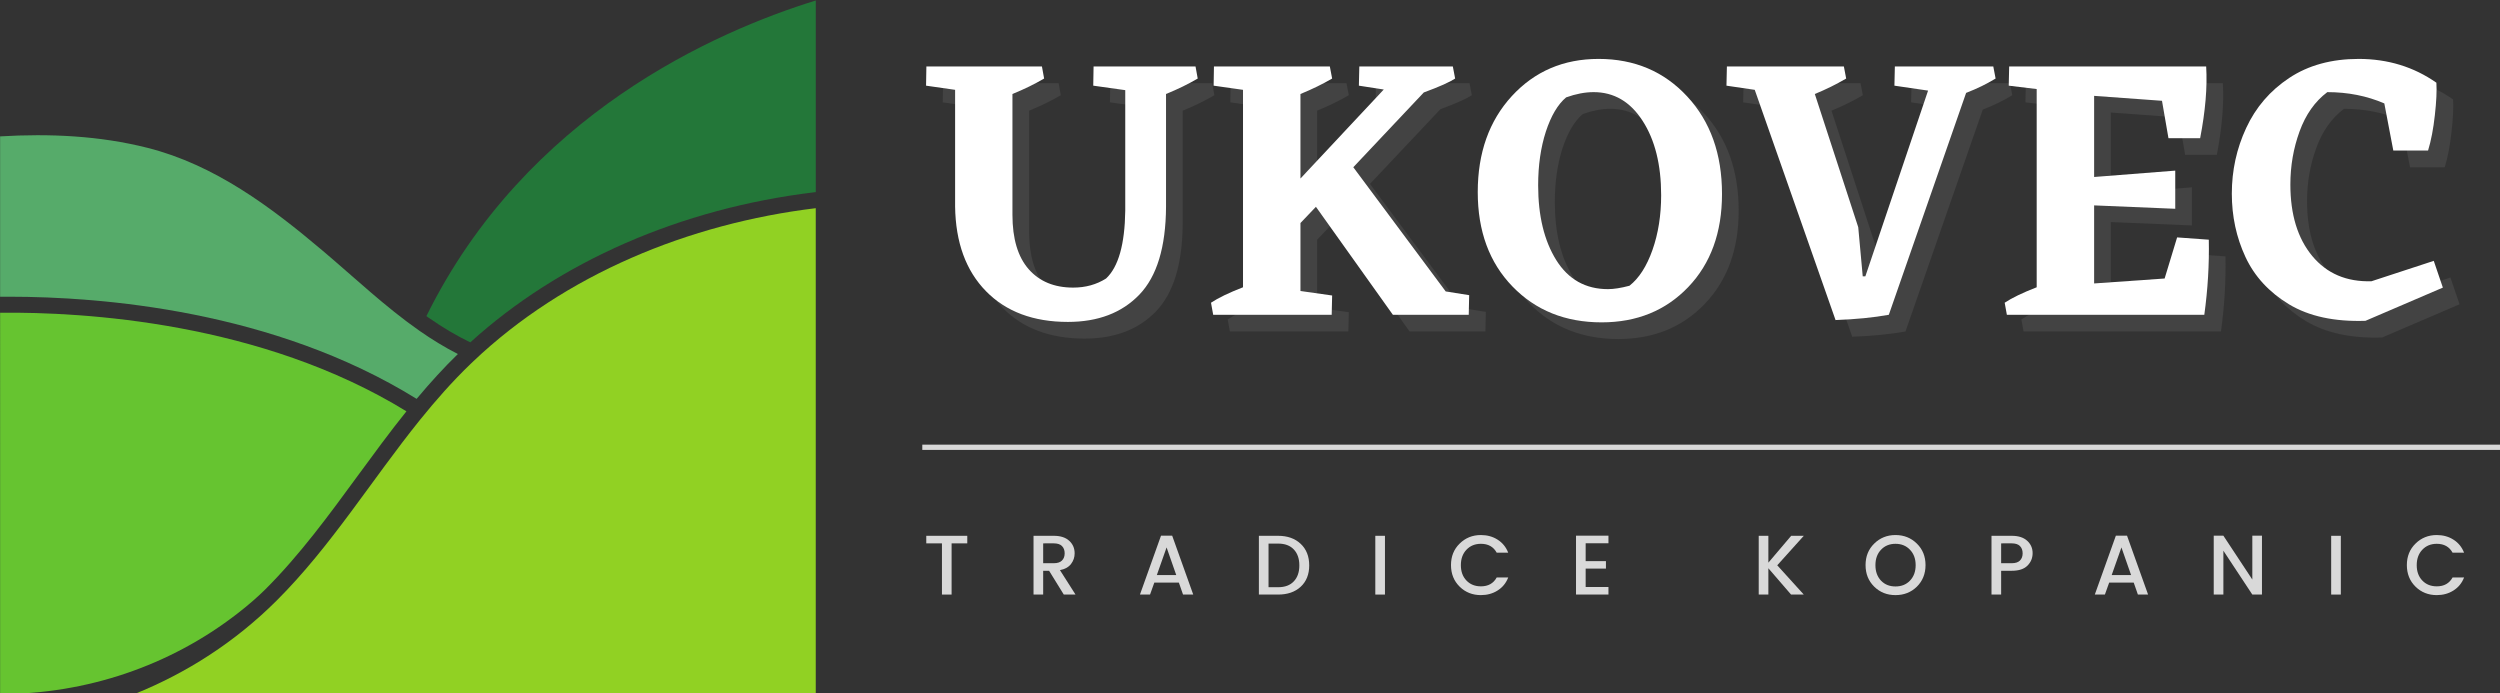
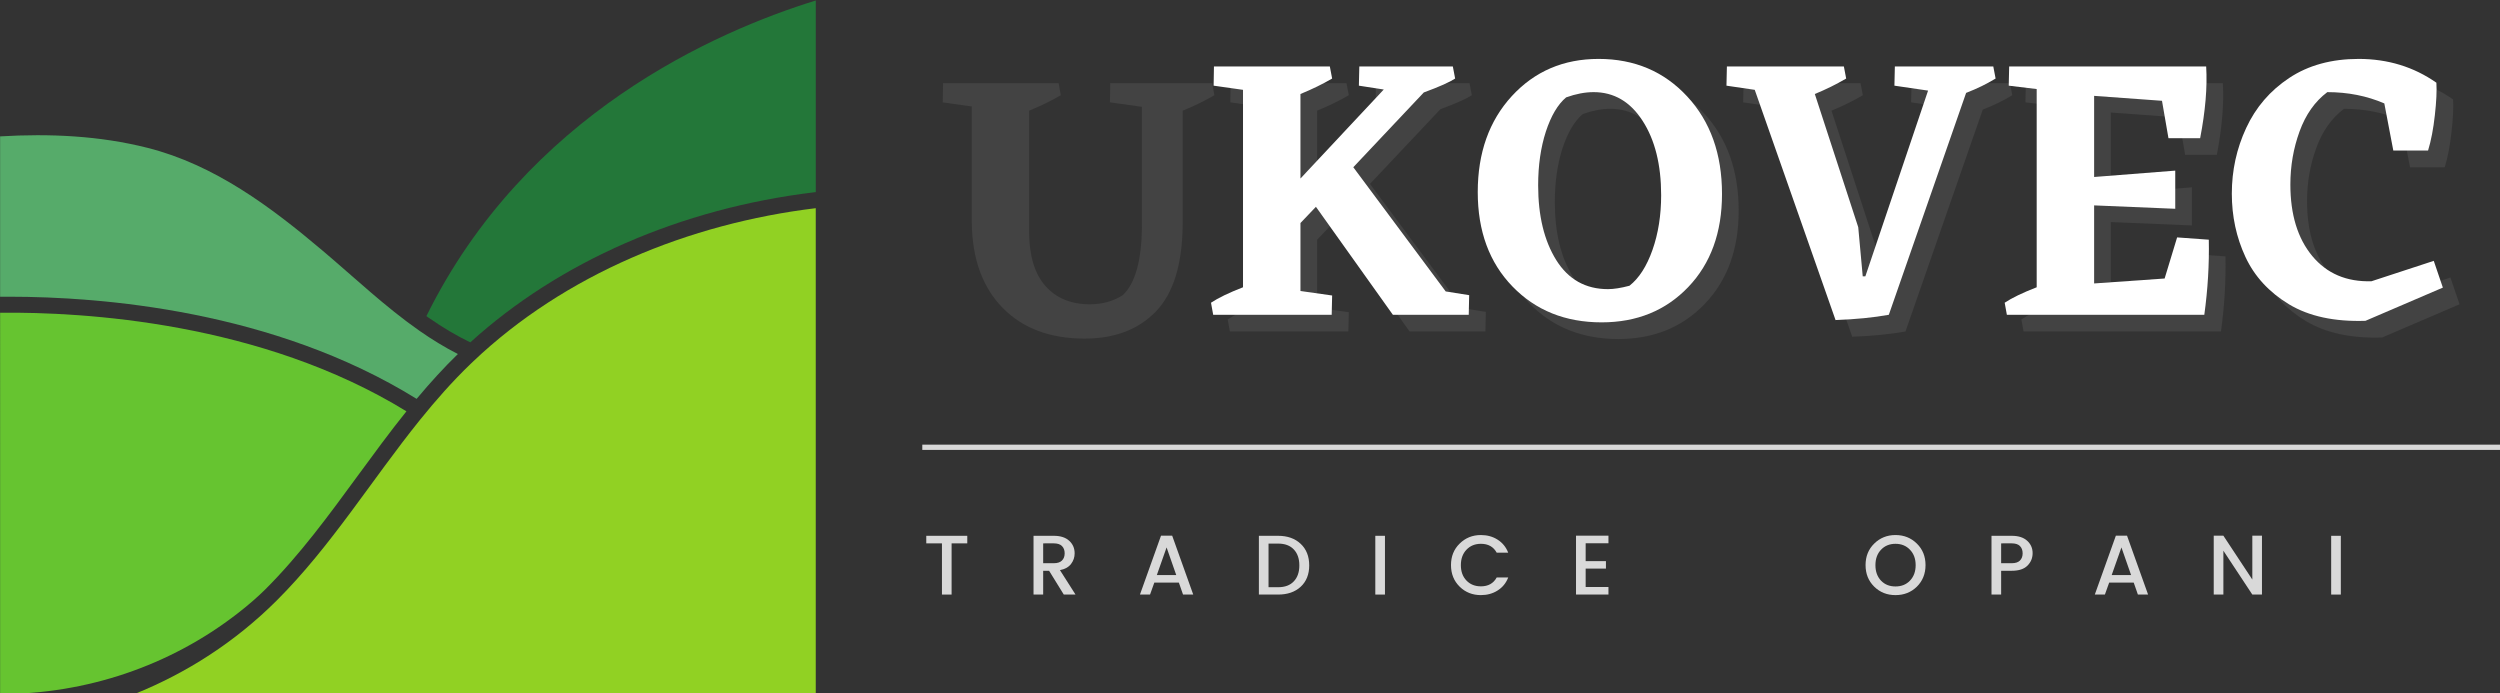
<svg xmlns="http://www.w3.org/2000/svg" xmlns:ns1="http://www.inkscape.org/namespaces/inkscape" xmlns:ns2="http://sodipodi.sourceforge.net/DTD/sodipodi-0.dtd" width="125.778mm" height="34.873mm" viewBox="0 0 125.778 34.873" version="1.1" id="svg12987" ns1:version="1.2.2 (732a01da63, 2022-12-09)" ns2:docname="logo_bas_03.svg">
  <rect x="0" y="0" width="125.778" height="34.873" fill="#333333" stroke="none" />
  <ns2:namedview id="namedview12989" pagecolor="#ffffff" bordercolor="#000000" borderopacity="0.25" ns1:showpageshadow="2" ns1:pageopacity="0.0" ns1:pagecheckerboard="0" ns1:deskcolor="#d1d1d1" ns1:document-units="mm" showgrid="false" ns1:zoom="1.1893044" ns1:cx="268.64443" ns1:cy="116.87504" ns1:window-width="1920" ns1:window-height="1017" ns1:window-x="-8" ns1:window-y="-8" ns1:window-maximized="1" ns1:current-layer="layer1" />
  <defs id="defs12984">
    <clipPath id="b5c3bfec76">
      <path d="m 82.895,112.875 h 55.578 v 48.832 H 82.895 Z m 0,0" clip-rule="nonzero" id="path12125" />
    </clipPath>
    <clipPath id="c4e230f7a7">
      <path d="M 22.223,132 H 88 v 38 H 22.223 Z m 0,0" clip-rule="nonzero" id="path12128" />
    </clipPath>
    <clipPath id="9a5a08e5cc">
      <path d="m 22.223,157.336 h 57.926 v 54.391 H 22.223 Z m 0,0" clip-rule="nonzero" id="path12131" />
    </clipPath>
    <clipPath id="f41a3fd9e3">
      <path d="m 41.324,142.473 h 97.148 v 69.254 H 41.324 Z m 0,0" clip-rule="nonzero" id="path12134" />
    </clipPath>
  </defs>
  <g ns1:label="Vrstva 1" ns1:groupmode="layer" id="layer1" transform="translate(-144.759,-154.975)">
    <g id="g15158">
      <g clip-path="url(#b5c3bfec76)" id="g12141" transform="matrix(0.353,0,0,0.353,136.92,115.155)">
        <path fill="#237739" d="m 82.98,157.859 c 0.102,0.07 0.203,0.148 0.305,0.219 2.051,1.43 4.008,2.59 5.953,3.52 12.664,-11.508 29.984,-19.082 48.965,-21.383 l 0.273,-0.031 V 112.875 c -14.199,4.383 -41.301,16.207 -55.496,44.984" fill-opacity="1" fill-rule="nonzero" id="path12139" />
      </g>
      <g clip-path="url(#c4e230f7a7)" id="g12145" transform="matrix(0.353,0,0,0.353,136.92,115.155)">
        <path fill="#56ab6a" d="m 81.984,159.945 c -4.855,-3.391 -9.23,-7.551 -13.75,-11.375 -7.418,-6.273 -15.426,-12.273 -25.004,-14.695 -6.852,-1.734 -13.961,-2.051 -21.008,-1.633 v 22.855 c 0.418,-0.004 0.848,-0.004 1.293,-0.004 13.078,0 37.691,1.926 58.07,14.559 2.02,-2.414 3.953,-4.52 5.879,-6.391 -1.91,-0.973 -3.727,-2.094 -5.48,-3.316" fill-opacity="1" fill-rule="nonzero" id="path12143" />
      </g>
      <g clip-path="url(#9a5a08e5cc)" id="g12149" transform="matrix(0.353,0,0,0.353,136.92,115.155)">
        <path fill="#66c430" d="m 22.223,211.727 c 12.234,0 24.168,-3.984 33.836,-11.488 1.512,-1.172 2.859,-2.336 3.977,-3.449 4.887,-4.875 9.086,-10.613 13.148,-16.164 2.23,-3.043 4.535,-6.191 6.949,-9.199 C 59.434,158.715 34.184,157.254 22.223,157.375 v 54.352" fill-opacity="1" fill-rule="nonzero" id="path12147" />
      </g>
      <g clip-path="url(#f41a3fd9e3)" id="g12153" transform="matrix(0.353,0,0,0.353,136.92,115.155)">
        <path fill="#91d123" d="m 89.672,164.297 c -0.129,0.121 -0.258,0.242 -0.383,0.363 -2.602,2.5 -4.973,5.199 -7.227,7.992 -6.879,8.535 -12.656,18.004 -20.422,25.746 -5.926,5.91 -12.812,10.324 -20.277,13.328 h 97.113 v -69.25 c -18.102,2.191 -35.77,9.457 -48.805,21.82" fill-opacity="1" fill-rule="nonzero" id="path12151" />
      </g>
      <g fill="#5a5a5a" fill-opacity="0.4" id="g12161" transform="matrix(0.353,0,0,0.353,136.92,115.155)">
        <g transform="translate(156.132,160.048)" id="g12159">
          <g id="g12157">
            <path d="m 39.156,-33.672 c -1.324,0.781 -2.828,1.516 -4.516,2.203 v 16.078 c -0.031,5.742 -1.297,9.914 -3.797,12.516 -2.492,2.594 -5.887,3.891 -10.188,3.891 -4.918,0 -8.809,-1.457 -11.672,-4.375 C 6.117,-6.285 4.648,-10.312 4.578,-15.438 v -16.625 L 0.438,-32.656 0.484,-35.391 h 16.469 l 0.312,1.719 C 15.941,-32.891 14.438,-32.156 12.75,-31.469 V -14.25 c 0,3.406 0.77,5.992 2.312,7.75 1.539,1.75 3.656,2.625 6.344,2.625 1.758,0 3.32,-0.43 4.688,-1.297 1.758,-1.645 2.672,-4.867 2.734,-9.672 v -17.172 l -4.562,-0.641 0.047,-2.734 h 14.531 z m 0,0" id="path12155" />
          </g>
        </g>
      </g>
      <g fill="#5a5a5a" fill-opacity="0.4" id="g12169" transform="matrix(0.353,0,0,0.353,136.92,115.155)">
        <g transform="translate(195.775,160.048)" id="g12167">
          <g id="g12165">
            <path d="M 38.203,-2.797 38.141,0 h -10.812 l -10.969,-15.391 -2.203,2.312 v 9.688 L 18.672,-2.75 18.609,0 H 1.719 l -0.312,-1.719 c 1.031,-0.688 2.551,-1.422 4.562,-2.203 V -32.062 l -4.188,-0.594 0.047,-2.734 H 18.344 l 0.328,1.719 c -1.336,0.781 -2.84,1.516 -4.516,2.203 v 12.047 l 11.875,-12.688 -3.547,-0.547 0.062,-2.734 H 35.875 l 0.328,1.719 c -0.75,0.5 -2.242,1.164 -4.469,1.984 L 21.688,-21.031 34.859,-3.328 Z m 0,0" id="path12163" />
          </g>
        </g>
      </g>
      <g fill="#5a5a5a" fill-opacity="0.4" id="g12177" transform="matrix(0.353,0,0,0.353,136.92,115.155)">
        <g transform="translate(234.449,160.048)" id="g12175">
          <g id="g12173">
            <path d="m 17.969,-36.469 c 5.125,0 9.336,1.789 12.641,5.359 3.301,3.562 4.953,8.195 4.953,13.891 0,5.492 -1.605,9.914 -4.812,13.266 -3.211,3.355 -7.324,5.031 -12.344,5.031 C 13.238,1.078 9.004,-0.625 5.703,-4.031 2.398,-7.438 0.75,-11.922 0.75,-17.484 c 0,-5.594 1.617,-10.156 4.859,-13.688 3.25,-3.531 7.367,-5.297 12.359,-5.297 z m -4.625,5.484 c -1.188,1 -2.152,2.633 -2.891,4.891 -0.73,2.262 -1.094,4.809 -1.094,7.641 0,4.344 0.859,7.898 2.578,10.656 1.727,2.762 4.188,4.141 7.375,4.141 0.82,0 1.844,-0.16 3.062,-0.484 1.363,-1.07 2.457,-2.773 3.281,-5.109 0.82,-2.332 1.234,-4.93 1.234,-7.797 0,-4.344 -0.883,-7.875 -2.641,-10.594 -1.75,-2.727 -4.078,-4.094 -6.984,-4.094 -1.219,0 -2.527,0.25 -3.922,0.75 z m 0,0" id="path12171" />
          </g>
        </g>
      </g>
      <g fill="#5a5a5a" fill-opacity="0.4" id="g12185" transform="matrix(0.353,0,0,0.353,136.92,115.155)">
        <g transform="translate(270.757,160.048)" id="g12183">
          <g id="g12181">
            <path d="m 38.25,-33.672 c -1.219,0.75 -2.621,1.434 -4.203,2.047 L 23.031,0 C 20.844,0.395 18.312,0.645 15.438,0.75 l -11.516,-32.812 -4.031,-0.594 0.062,-2.734 H 16.625 l 0.328,1.719 c -1.406,0.824 -2.898,1.559 -4.469,2.203 l 6.188,18.984 0.641,7 h 0.375 l 8.938,-26.469 -4.797,-0.703 0.062,-2.734 h 14.031 z m 0,0" id="path12179" />
          </g>
        </g>
      </g>
      <g fill="#5a5a5a" fill-opacity="0.4" id="g12193" transform="matrix(0.353,0,0,0.353,136.92,115.155)">
        <g transform="translate(308.893,160.048)" id="g12191">
          <g id="g12189">
            <path d="M 30.5,-10.703 C 30.57,-7.191 30.359,-3.625 29.859,0 H 1.719 l -0.312,-1.719 c 1.031,-0.688 2.551,-1.422 4.562,-2.203 v -28.25 l -3.984,-0.484 0.062,-2.734 H 30.125 c 0.176,2.938 -0.109,6.344 -0.859,10.219 H 24.75 L 23.828,-30.5 14.156,-31.203 v 11.562 l 11.562,-0.906 v 5.438 l -11.562,-0.484 v 11.125 l 10.047,-0.703 1.781,-5.859 z m 0,0" id="path12187" />
          </g>
        </g>
      </g>
      <g fill="#5a5a5a" fill-opacity="0.4" id="g12201" transform="matrix(0.353,0,0,0.353,136.92,115.155)">
        <g transform="translate(342.081,160.048)" id="g12199">
          <g id="g12197">
            <path d="M 30.672,-3.875 19.641,0.859 C 15.223,1.004 11.586,0.219 8.734,-1.5 5.891,-3.227 3.82,-5.477 2.531,-8.25 c -1.293,-2.781 -1.938,-5.785 -1.938,-9.016 0,-3.301 0.68,-6.422 2.047,-9.359 1.363,-2.945 3.406,-5.32 6.125,-7.125 2.727,-1.812 6.031,-2.719 9.906,-2.719 4.156,0 7.848,1.133 11.078,3.391 0.07,1.148 0,2.688 -0.219,4.625 -0.211,1.938 -0.531,3.621 -0.969,5.047 h -4.953 l -1.281,-6.719 c -2.48,-1.07 -5.188,-1.609 -8.125,-1.609 -1.762,1.324 -3.078,3.188 -3.953,5.594 -0.875,2.398 -1.312,4.922 -1.312,7.578 0,4.273 1.035,7.664 3.109,10.172 2.082,2.512 4.898,3.715 8.453,3.609 l 8.875,-2.906 z m 0,0" id="path12195" />
          </g>
        </g>
      </g>
      <g fill="#ffffff" fill-opacity="1" id="g12209" transform="matrix(0.353,0,0,0.353,136.92,115.155)">
        <g transform="translate(153.755,157.67)" id="g12207">
          <g id="g12205">
-             <path d="m 39.156,-33.672 c -1.324,0.781 -2.828,1.516 -4.516,2.203 v 16.078 c -0.031,5.742 -1.297,9.914 -3.797,12.516 -2.492,2.594 -5.887,3.891 -10.188,3.891 -4.918,0 -8.809,-1.457 -11.672,-4.375 C 6.117,-6.285 4.648,-10.312 4.578,-15.438 v -16.625 L 0.438,-32.656 0.484,-35.391 h 16.469 l 0.312,1.719 C 15.941,-32.891 14.438,-32.156 12.75,-31.469 V -14.25 c 0,3.406 0.77,5.992 2.312,7.75 1.539,1.75 3.656,2.625 6.344,2.625 1.758,0 3.32,-0.43 4.688,-1.297 1.758,-1.645 2.672,-4.867 2.734,-9.672 v -17.172 l -4.562,-0.641 0.047,-2.734 h 14.531 z m 0,0" id="path12203" />
-           </g>
+             </g>
        </g>
      </g>
      <g fill="#ffffff" fill-opacity="1" id="g12217" transform="matrix(0.353,0,0,0.353,136.92,115.155)">
        <g transform="translate(193.397,157.67)" id="g12215">
          <g id="g12213">
            <path d="M 38.203,-2.797 38.141,0 h -10.812 l -10.969,-15.391 -2.203,2.312 v 9.688 L 18.672,-2.75 18.609,0 H 1.719 l -0.312,-1.719 c 1.031,-0.688 2.551,-1.422 4.562,-2.203 V -32.062 l -4.188,-0.594 0.047,-2.734 H 18.344 l 0.328,1.719 c -1.336,0.781 -2.84,1.516 -4.516,2.203 v 12.047 l 11.875,-12.688 -3.547,-0.547 0.062,-2.734 H 35.875 l 0.328,1.719 c -0.75,0.5 -2.242,1.164 -4.469,1.984 L 21.688,-21.031 34.859,-3.328 Z m 0,0" id="path12211" />
          </g>
        </g>
      </g>
      <g fill="#ffffff" fill-opacity="1" id="g12225" transform="matrix(0.353,0,0,0.353,136.92,115.155)">
        <g transform="translate(232.072,157.67)" id="g12223">
          <g id="g12221">
            <path d="m 17.969,-36.469 c 5.125,0 9.336,1.789 12.641,5.359 3.301,3.562 4.953,8.195 4.953,13.891 0,5.492 -1.605,9.914 -4.812,13.266 -3.211,3.355 -7.324,5.031 -12.344,5.031 C 13.238,1.078 9.004,-0.625 5.703,-4.031 2.398,-7.438 0.75,-11.922 0.75,-17.484 c 0,-5.594 1.617,-10.156 4.859,-13.688 3.25,-3.531 7.367,-5.297 12.359,-5.297 z m -4.625,5.484 c -1.188,1 -2.152,2.633 -2.891,4.891 -0.73,2.262 -1.094,4.809 -1.094,7.641 0,4.344 0.859,7.898 2.578,10.656 1.727,2.762 4.188,4.141 7.375,4.141 0.82,0 1.844,-0.16 3.062,-0.484 1.363,-1.07 2.457,-2.773 3.281,-5.109 0.82,-2.332 1.234,-4.93 1.234,-7.797 0,-4.344 -0.883,-7.875 -2.641,-10.594 -1.75,-2.727 -4.078,-4.094 -6.984,-4.094 -1.219,0 -2.527,0.25 -3.922,0.75 z m 0,0" id="path12219" />
          </g>
        </g>
      </g>
      <g fill="#ffffff" fill-opacity="1" id="g12233" transform="matrix(0.353,0,0,0.353,136.92,115.155)">
        <g transform="translate(268.379,157.67)" id="g12231">
          <g id="g12229">
            <path d="m 38.25,-33.672 c -1.219,0.75 -2.621,1.434 -4.203,2.047 L 23.031,0 C 20.844,0.395 18.312,0.645 15.438,0.75 l -11.516,-32.812 -4.031,-0.594 0.062,-2.734 H 16.625 l 0.328,1.719 c -1.406,0.824 -2.898,1.559 -4.469,2.203 l 6.188,18.984 0.641,7 h 0.375 l 8.938,-26.469 -4.797,-0.703 0.062,-2.734 h 14.031 z m 0,0" id="path12227" />
          </g>
        </g>
      </g>
      <g fill="#ffffff" fill-opacity="1" id="g12241" transform="matrix(0.353,0,0,0.353,136.92,115.155)">
        <g transform="translate(306.516,157.67)" id="g12239">
          <g id="g12237">
            <path d="M 30.5,-10.703 C 30.57,-7.191 30.359,-3.625 29.859,0 H 1.719 l -0.312,-1.719 c 1.031,-0.688 2.551,-1.422 4.562,-2.203 v -28.25 l -3.984,-0.484 0.062,-2.734 H 30.125 c 0.176,2.938 -0.109,6.344 -0.859,10.219 H 24.75 L 23.828,-30.5 14.156,-31.203 v 11.562 l 11.562,-0.906 v 5.438 l -11.562,-0.484 v 11.125 l 10.047,-0.703 1.781,-5.859 z m 0,0" id="path12235" />
          </g>
        </g>
      </g>
      <g fill="#ffffff" fill-opacity="1" id="g12249" transform="matrix(0.353,0,0,0.353,136.92,115.155)">
        <g transform="translate(339.703,157.67)" id="g12247">
          <g id="g12245">
            <path d="M 30.672,-3.875 19.641,0.859 C 15.223,1.004 11.586,0.219 8.734,-1.5 5.891,-3.227 3.82,-5.477 2.531,-8.25 c -1.293,-2.781 -1.938,-5.785 -1.938,-9.016 0,-3.301 0.68,-6.422 2.047,-9.359 1.363,-2.945 3.406,-5.32 6.125,-7.125 2.727,-1.812 6.031,-2.719 9.906,-2.719 4.156,0 7.848,1.133 11.078,3.391 0.07,1.148 0,2.688 -0.219,4.625 -0.211,1.938 -0.531,3.621 -0.969,5.047 h -4.953 l -1.281,-6.719 c -2.48,-1.07 -5.188,-1.609 -8.125,-1.609 -1.762,1.324 -3.078,3.188 -3.953,5.594 -0.875,2.398 -1.312,4.922 -1.312,7.578 0,4.273 1.035,7.664 3.109,10.172 2.082,2.512 4.898,3.715 8.453,3.609 l 8.875,-2.906 z m 0,0" id="path12243" />
          </g>
        </g>
      </g>
      <g fill="#d9d9d9" fill-opacity="1" id="g12257" transform="matrix(0.353,0,0,0.353,136.92,115.155)">
        <g transform="translate(153.755,197.545)" id="g12255">
          <g id="g12253">
            <path d="M 0.469,-7.297 V -8.375 H 6.312 v 1.078 H 4.078 V 0 h -1.375 v -7.297 z m 0,0" id="path12251" />
          </g>
        </g>
      </g>
      <g fill="#d9d9d9" fill-opacity="1" id="g12265" transform="matrix(0.353,0,0,0.353,136.92,115.155)">
        <g transform="translate(168.604,197.545)" id="g12263">
          <g id="g12261">
            <path d="M 2.281,-3.391 V 0 h -1.375 v -8.375 h 2.891 c 0.945,0 1.676,0.234 2.188,0.703 0.52,0.469 0.781,1.07 0.781,1.797 0,0.562 -0.172,1.07 -0.516,1.516 -0.344,0.449 -0.871,0.742 -1.578,0.875 L 6.891,0 H 5.219 L 3.125,-3.391 Z m 0,-3.906 v 2.828 h 1.516 c 0.52,0 0.906,-0.125 1.156,-0.375 0.258,-0.25 0.391,-0.594 0.391,-1.031 0,-0.445 -0.133,-0.797 -0.391,-1.047 -0.25,-0.25 -0.637,-0.375 -1.156,-0.375 z m 0,0" id="path12259" />
          </g>
        </g>
      </g>
      <g fill="#d9d9d9" fill-opacity="1" id="g12273" transform="matrix(0.353,0,0,0.353,136.92,115.155)">
        <g transform="translate(184.272,197.545)" id="g12271">
          <g id="g12269">
            <path d="m 6.547,0 -0.594,-1.703 h -3.5 L 1.844,0 h -1.438 l 3,-8.391 H 5 L 8,0 Z M 2.812,-2.781 h 2.766 l -1.375,-3.938 z m 0,0" id="path12267" />
          </g>
        </g>
      </g>
      <g fill="#d9d9d9" fill-opacity="1" id="g12281" transform="matrix(0.353,0,0,0.353,136.92,115.155)">
        <g transform="translate(200.723,197.545)" id="g12279">
          <g id="g12277">
            <path d="m 2.281,-1.047 h 1.359 c 0.969,0 1.711,-0.273 2.234,-0.828 C 6.406,-2.426 6.672,-3.188 6.672,-4.156 6.672,-5.125 6.406,-5.883 5.875,-6.438 5.352,-6.988 4.609,-7.266 3.641,-7.266 H 2.281 Z M 3.641,-8.375 c 1.344,0 2.414,0.383 3.219,1.141 0.812,0.762 1.219,1.789 1.219,3.078 0,1.281 -0.406,2.297 -1.219,3.047 C 6.055,-0.367 4.984,0 3.641,0 H 0.906 v -8.375 z m 0,0" id="path12275" />
          </g>
        </g>
      </g>
      <g fill="#d9d9d9" fill-opacity="1" id="g12289" transform="matrix(0.353,0,0,0.353,136.92,115.155)">
        <g transform="translate(217.317,197.545)" id="g12287">
          <g id="g12285">
            <path d="m 0.906,0 v -8.375 h 1.375 V 0 Z m 0,0" id="path12283" />
          </g>
        </g>
      </g>
      <g fill="#d9d9d9" fill-opacity="1" id="g12297" transform="matrix(0.353,0,0,0.353,136.92,115.155)">
        <g transform="translate(228.556,197.545)" id="g12295">
          <g id="g12293">
            <path d="M 4.719,0.078 C 3.52,0.078 2.508,-0.32 1.688,-1.125 0.863,-1.938 0.453,-2.961 0.453,-4.203 c 0,-1.238 0.41,-2.258 1.234,-3.062 0.82,-0.812 1.832,-1.219 3.031,-1.219 0.895,0 1.688,0.219 2.375,0.656 0.695,0.438 1.203,1.059 1.516,1.859 H 6.969 c -0.461,-0.844 -1.211,-1.266 -2.25,-1.266 -0.844,0 -1.531,0.281 -2.062,0.844 -0.531,0.555 -0.797,1.289 -0.797,2.203 0,0.906 0.266,1.637 0.797,2.188 0.531,0.555 1.219,0.828 2.062,0.828 1.039,0 1.789,-0.422 2.25,-1.266 h 1.641 c -0.312,0.805 -0.82,1.422 -1.516,1.859 -0.688,0.438 -1.48,0.656 -2.375,0.656 z m 0,0" id="path12291" />
          </g>
        </g>
      </g>
      <g fill="#d9d9d9" fill-opacity="1" id="g12305" transform="matrix(0.353,0,0,0.353,136.92,115.155)">
        <g transform="translate(245.921,197.545)" id="g12303">
          <g id="g12301">
            <path d="M 5.531,-8.391 V -7.312 h -3.25 v 2.547 h 2.891 v 1.062 H 2.281 v 2.625 h 3.25 V 0 h -4.625 v -8.391 z m 0,0" id="path12299" />
          </g>
        </g>
      </g>
      <g fill="#d9d9d9" fill-opacity="1" id="g12319" transform="matrix(0.353,0,0,0.353,136.92,115.155)">
        <g transform="translate(271.962,197.545)" id="g12317">
          <g id="g12315">
-             <path d="m 2.281,0 h -1.375 v -8.375 h 1.375 v 3.828 L 5.531,-8.375 H 7.328 L 3.547,-4.172 7.328,0 h -1.812 L 2.281,-3.75 Z m 0,0" id="path12313" />
-           </g>
+             </g>
        </g>
      </g>
      <g fill="#d9d9d9" fill-opacity="1" id="g12327" transform="matrix(0.353,0,0,0.353,136.92,115.155)">
        <g transform="translate(287.642,197.545)" id="g12325">
          <g id="g12323">
            <path d="m 4.719,-1.156 c 0.844,0 1.531,-0.273 2.062,-0.828 0.539,-0.562 0.812,-1.297 0.812,-2.203 0,-0.914 -0.273,-1.648 -0.812,-2.203 -0.531,-0.562 -1.219,-0.844 -2.062,-0.844 -0.844,0 -1.531,0.281 -2.062,0.844 -0.531,0.555 -0.797,1.289 -0.797,2.203 0,0.906 0.266,1.641 0.797,2.203 0.531,0.555 1.219,0.828 2.062,0.828 z m 0,1.234 C 3.52,0.078 2.508,-0.32 1.688,-1.125 0.863,-1.938 0.453,-2.961 0.453,-4.203 c 0,-1.238 0.41,-2.258 1.234,-3.062 0.82,-0.812 1.832,-1.219 3.031,-1.219 1.207,0 2.223,0.406 3.047,1.219 C 8.586,-6.461 9,-5.441 9,-4.203 9,-2.961 8.586,-1.938 7.766,-1.125 6.941,-0.32 5.926,0.078 4.719,0.078 Z m 0,0" id="path12321" />
          </g>
        </g>
      </g>
      <g fill="#d9d9d9" fill-opacity="1" id="g12335" transform="matrix(0.353,0,0,0.353,136.92,115.155)">
        <g transform="translate(305.139,197.545)" id="g12333">
          <g id="g12331">
            <path d="m 3.797,-8.375 c 0.945,0 1.676,0.234 2.188,0.703 0.52,0.469 0.781,1.059 0.781,1.766 0,0.699 -0.246,1.293 -0.734,1.781 -0.492,0.492 -1.234,0.734 -2.234,0.734 H 2.281 V 0 h -1.375 V -8.375 Z M 2.281,-4.469 h 1.516 c 0.52,0 0.906,-0.125 1.156,-0.375 0.258,-0.25 0.391,-0.594 0.391,-1.031 0,-0.445 -0.133,-0.797 -0.391,-1.047 -0.25,-0.25 -0.637,-0.375 -1.156,-0.375 H 2.281 Z m 0,0" id="path12329" />
          </g>
        </g>
      </g>
      <g fill="#d9d9d9" fill-opacity="1" id="g12343" transform="matrix(0.353,0,0,0.353,136.92,115.155)">
        <g transform="translate(320.362,197.545)" id="g12341">
          <g id="g12339">
            <path d="m 6.547,0 -0.594,-1.703 h -3.5 L 1.844,0 h -1.438 l 3,-8.391 H 5 L 8,0 Z M 2.812,-2.781 h 2.766 l -1.375,-3.938 z m 0,0" id="path12337" />
          </g>
        </g>
      </g>
      <g fill="#d9d9d9" fill-opacity="1" id="g12351" transform="matrix(0.353,0,0,0.353,136.92,115.155)">
        <g transform="translate(336.812,197.545)" id="g12349">
          <g id="g12347">
            <path d="m 6.406,-8.391 h 1.375 V 0 h -1.375 l -4.125,-6.25 V 0 h -1.375 v -8.391 h 1.375 l 4.125,6.25 z m 0,0" id="path12345" />
          </g>
        </g>
      </g>
      <g fill="#d9d9d9" fill-opacity="1" id="g12359" transform="matrix(0.353,0,0,0.353,136.92,115.155)">
        <g transform="translate(353.551,197.545)" id="g12357">
          <g id="g12355">
            <path d="m 0.906,0 v -8.375 h 1.375 V 0 Z m 0,0" id="path12353" />
          </g>
        </g>
      </g>
      <g fill="#d9d9d9" fill-opacity="1" id="g12367" transform="matrix(0.353,0,0,0.353,136.92,115.155)">
        <g transform="translate(364.79,197.545)" id="g12365">
          <g id="g12363">
-             <path d="M 4.719,0.078 C 3.52,0.078 2.508,-0.32 1.688,-1.125 0.863,-1.938 0.453,-2.961 0.453,-4.203 c 0,-1.238 0.41,-2.258 1.234,-3.062 0.82,-0.812 1.832,-1.219 3.031,-1.219 0.895,0 1.688,0.219 2.375,0.656 0.695,0.438 1.203,1.059 1.516,1.859 H 6.969 c -0.461,-0.844 -1.211,-1.266 -2.25,-1.266 -0.844,0 -1.531,0.281 -2.062,0.844 -0.531,0.555 -0.797,1.289 -0.797,2.203 0,0.906 0.266,1.637 0.797,2.188 0.531,0.555 1.219,0.828 2.062,0.828 1.039,0 1.789,-0.422 2.25,-1.266 h 1.641 c -0.312,0.805 -0.82,1.422 -1.516,1.859 -0.688,0.438 -1.48,0.656 -2.375,0.656 z m 0,0" id="path12361" />
-           </g>
+             </g>
        </g>
      </g>
      <path stroke-linecap="butt" fill="none" stroke-linejoin="miter" d="m 191.161,177.478 h 79.376" stroke="#d9d9d9" stroke-width="0.265" stroke-opacity="1" stroke-miterlimit="4" id="path12369" />
    </g>
  </g>
</svg>